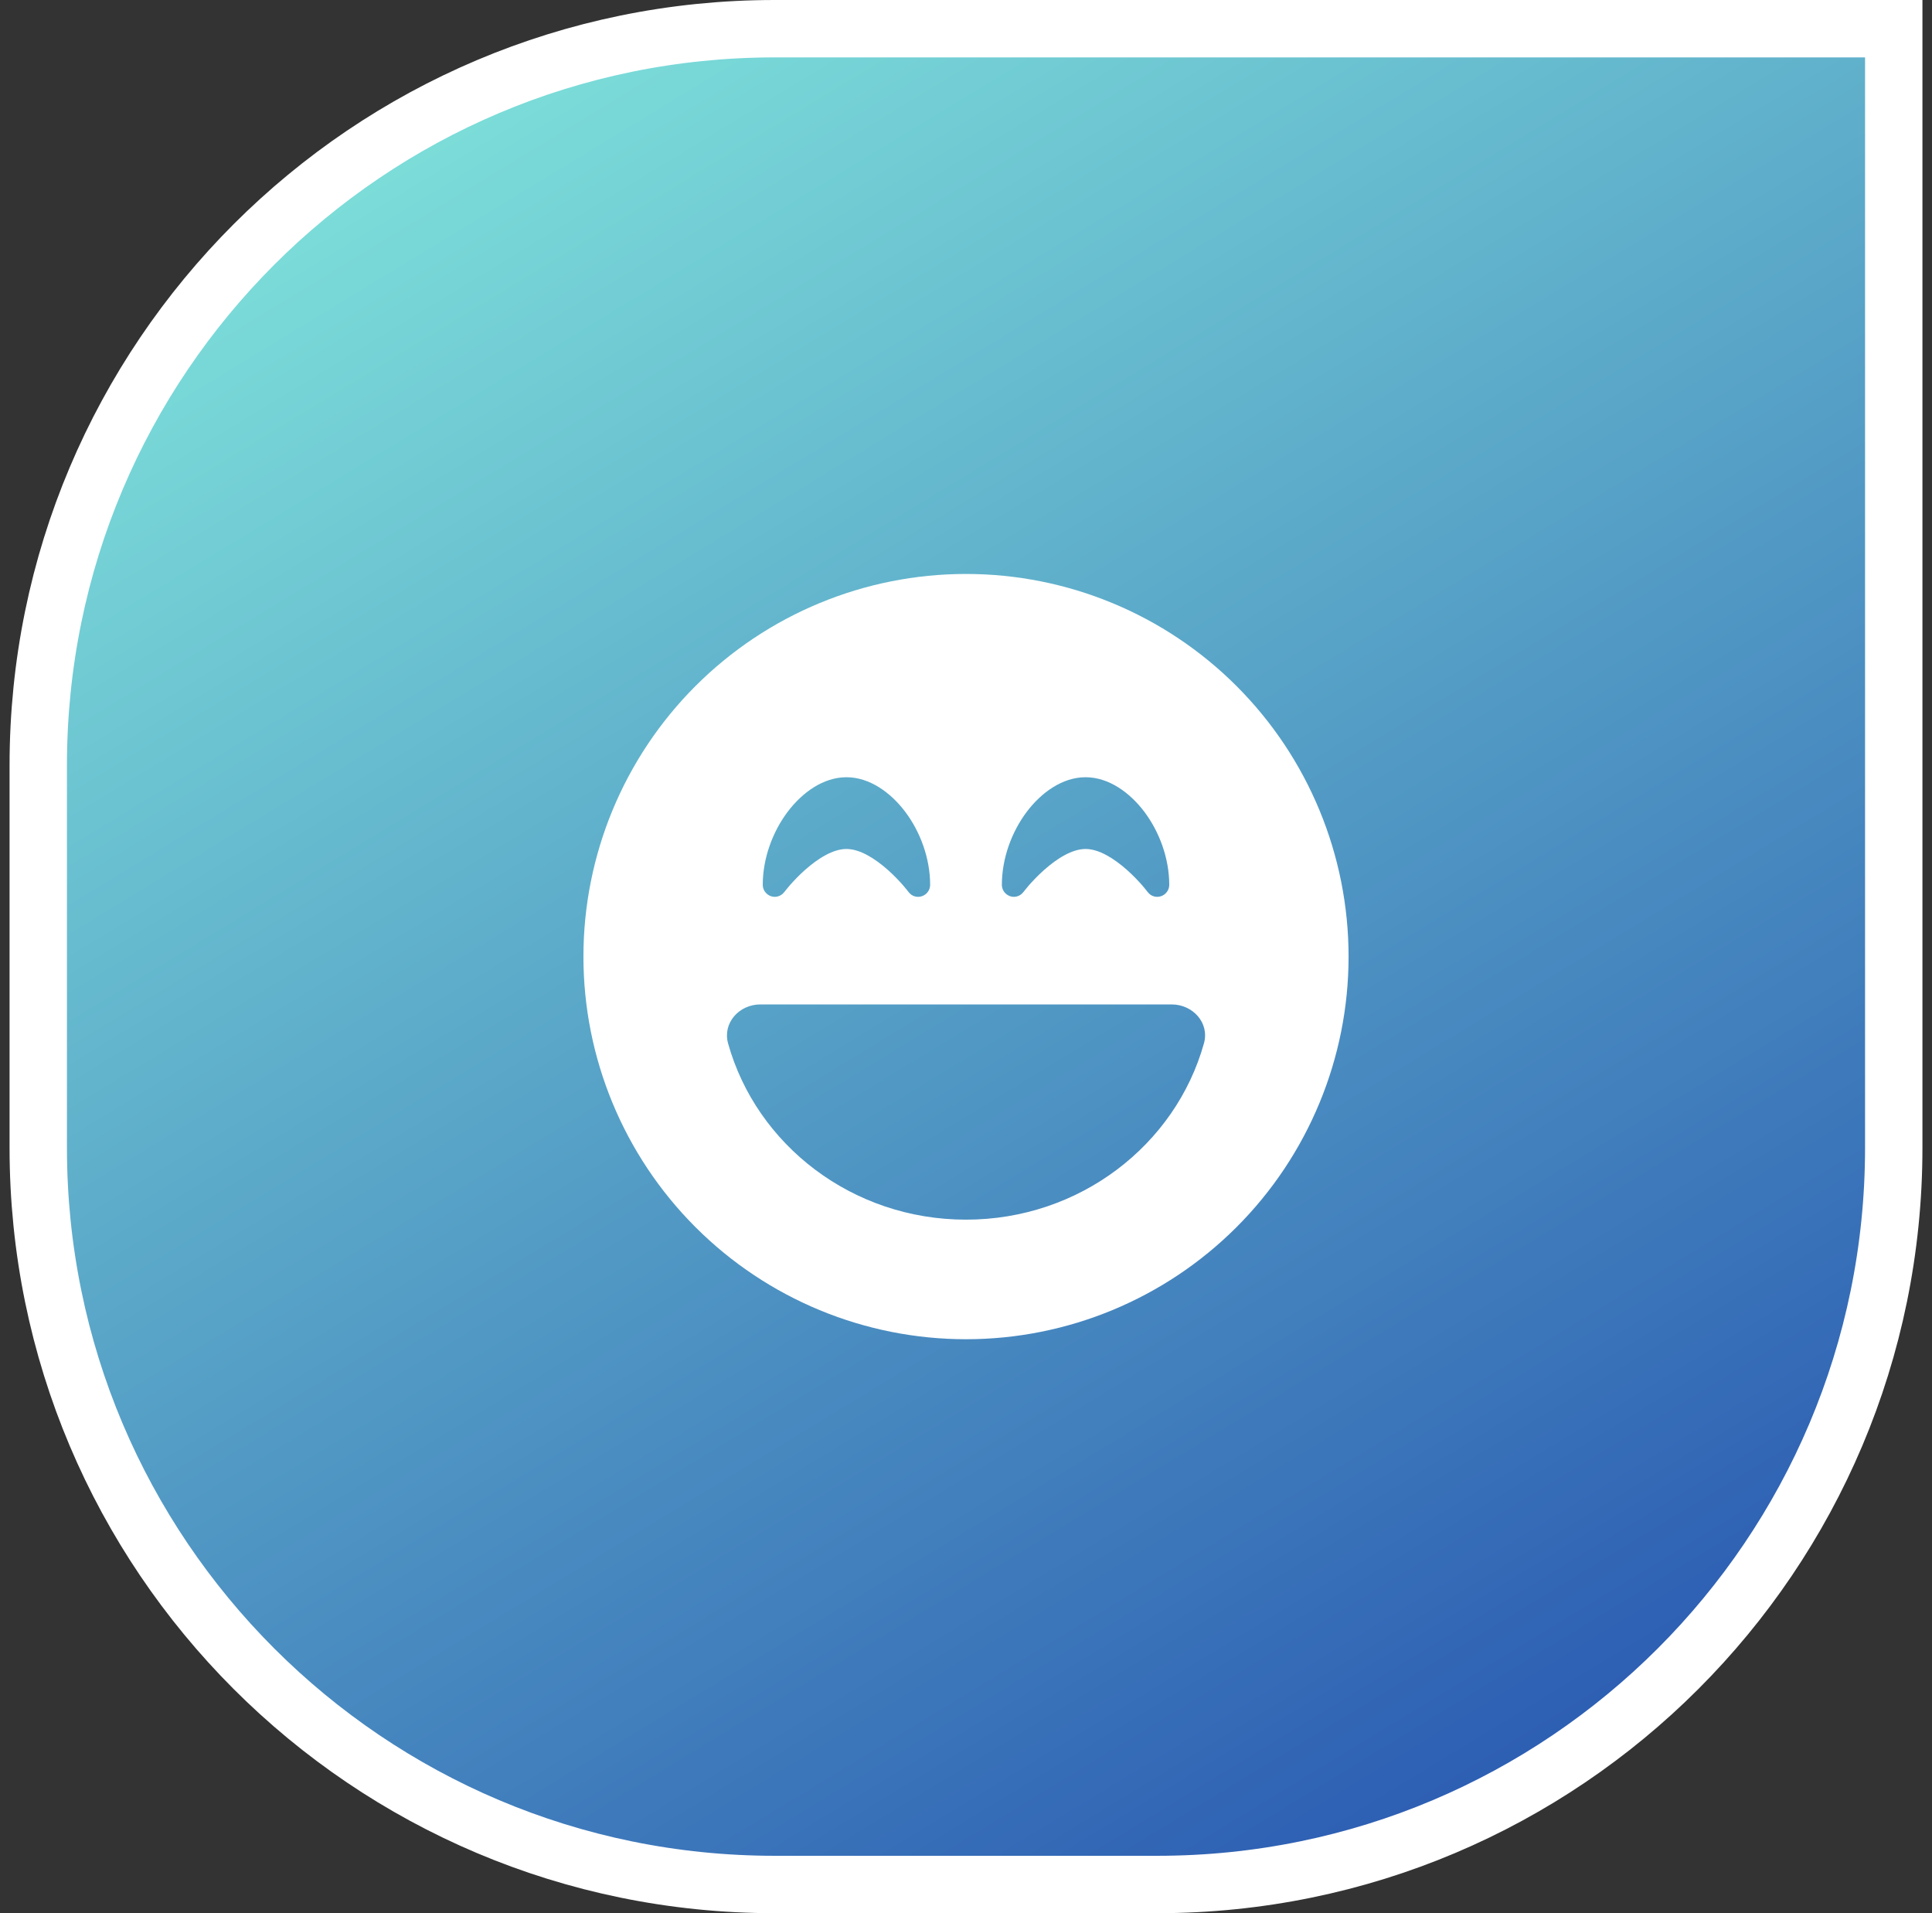
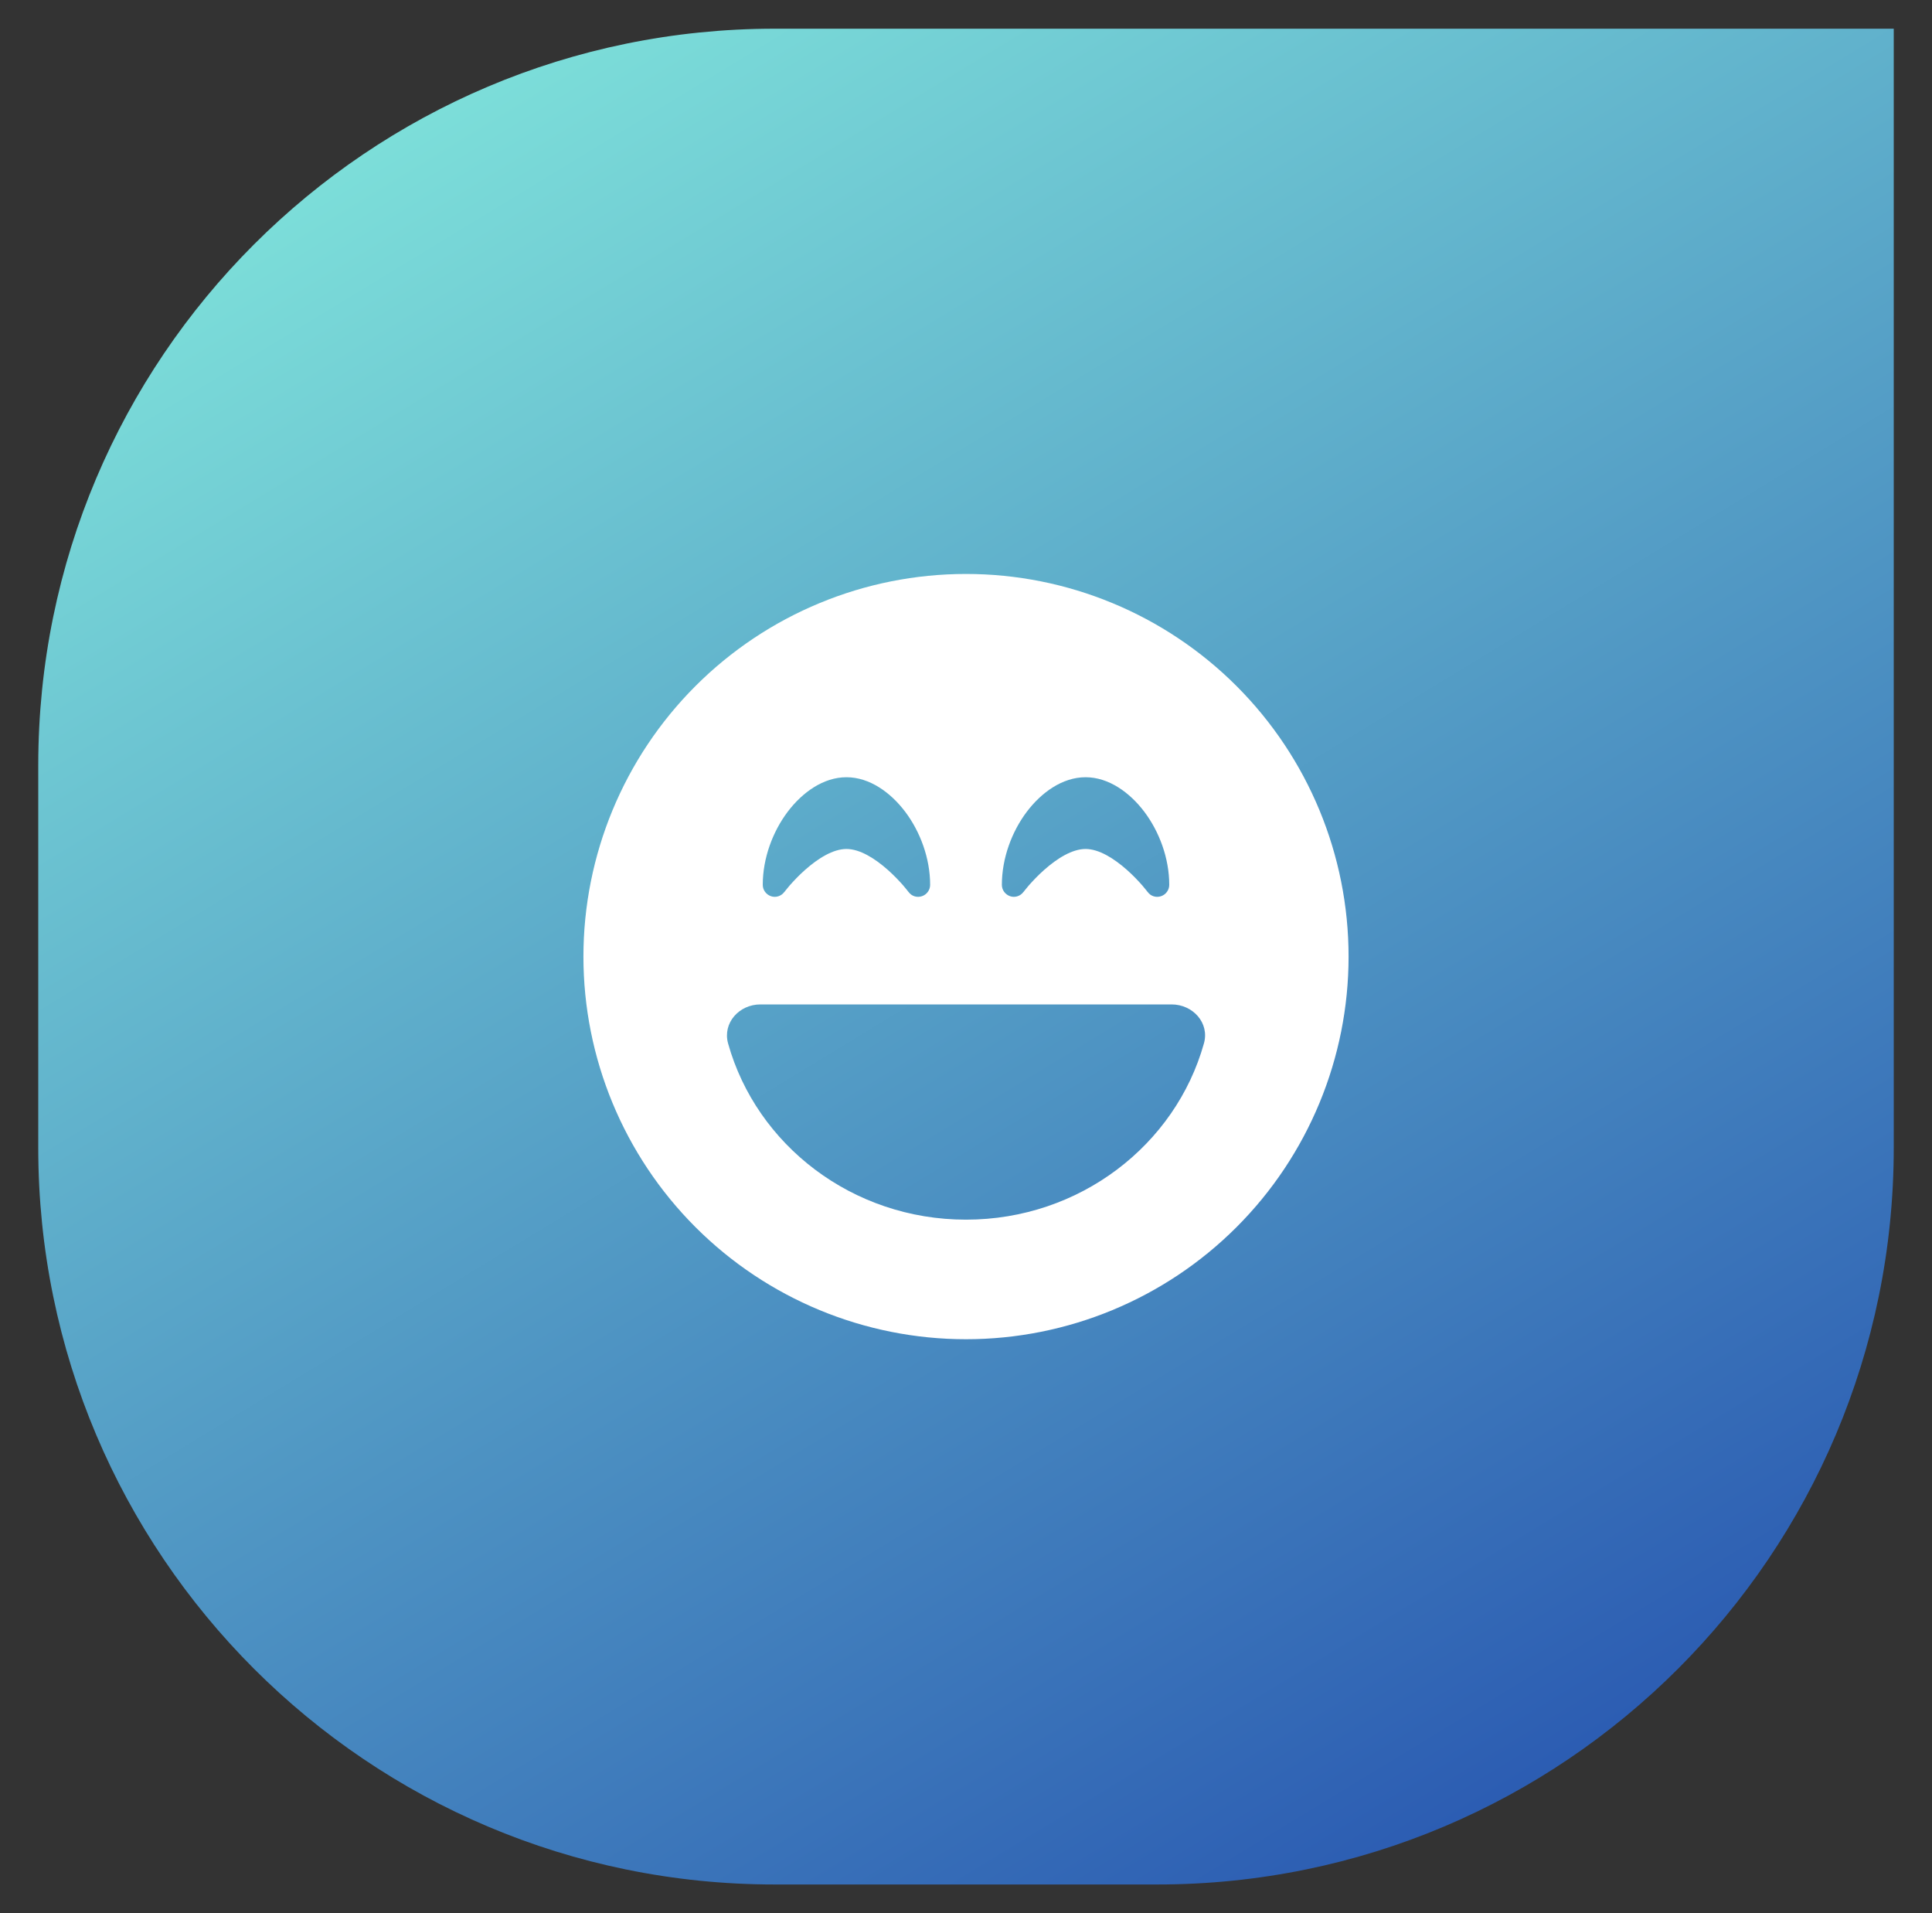
<svg xmlns="http://www.w3.org/2000/svg" width="101" height="100" viewBox="0 0 101 100" fill="none">
  <rect x="0" y="0" width="101" height="100" fill="#333333" stroke="none" />
  <path d="M40.5 1.5H99V60C99 81.263 81.763 98.5 60.5 98.5H40.5C19.237 98.5 2 81.263 2 60V40C2 18.737 19.237 1.5 40.5 1.5Z" fill="url(#paint0_linear_2060_22166)" />
-   <path d="M40.5 1.5H99V60C99 81.263 81.763 98.5 60.5 98.5H40.5C19.237 98.5 2 81.263 2 60V40C2 18.737 19.237 1.5 40.5 1.5Z" stroke="white" stroke-width="3" />
  <path d="M50.5 70C55.804 70 60.891 67.893 64.642 64.142C68.393 60.392 70.5 55.305 70.5 50C70.5 44.696 68.393 39.609 64.642 35.858C60.891 32.107 55.804 30 50.5 30C45.196 30 40.109 32.107 36.358 35.858C32.607 39.609 30.5 44.696 30.5 50C30.5 55.305 32.607 60.392 36.358 64.142C40.109 67.893 45.196 70 50.5 70ZM38.062 54.539C37.766 53.469 38.641 52.5 39.75 52.5H61.25C62.359 52.5 63.242 53.469 62.938 54.539C61.453 59.844 56.445 63.75 50.5 63.75C44.555 63.75 39.547 59.844 38.062 54.539ZM47.5 46.625L47.484 46.61C47.469 46.594 47.453 46.571 47.43 46.539C47.383 46.477 47.305 46.383 47.211 46.274C47.016 46.055 46.742 45.758 46.414 45.469C45.727 44.86 44.945 44.375 44.25 44.375C43.555 44.375 42.773 44.86 42.086 45.469C41.758 45.758 41.484 46.055 41.289 46.274C41.195 46.383 41.117 46.477 41.07 46.539C41.047 46.571 41.023 46.594 41.016 46.61L41 46.625C40.836 46.844 40.555 46.93 40.305 46.844C40.055 46.758 39.875 46.524 39.875 46.25C39.875 44.852 40.398 43.469 41.172 42.438C41.938 41.422 43.039 40.625 44.25 40.625C45.461 40.625 46.562 41.422 47.328 42.438C48.102 43.469 48.625 44.852 48.625 46.25C48.625 46.516 48.453 46.758 48.195 46.844C47.938 46.93 47.656 46.844 47.5 46.625ZM60 46.625L59.984 46.61C59.969 46.594 59.953 46.571 59.93 46.539C59.883 46.477 59.805 46.383 59.711 46.274C59.516 46.055 59.242 45.758 58.914 45.469C58.227 44.86 57.445 44.375 56.75 44.375C56.055 44.375 55.273 44.86 54.586 45.469C54.258 45.758 53.984 46.055 53.789 46.274C53.695 46.383 53.617 46.477 53.57 46.539C53.547 46.571 53.523 46.594 53.516 46.61L53.5 46.625C53.336 46.844 53.055 46.93 52.805 46.844C52.555 46.758 52.375 46.524 52.375 46.25C52.375 44.852 52.898 43.469 53.672 42.438C54.438 41.422 55.539 40.625 56.75 40.625C57.961 40.625 59.062 41.422 59.828 42.438C60.602 43.469 61.125 44.852 61.125 46.25C61.125 46.516 60.953 46.758 60.695 46.844C60.438 46.93 60.156 46.844 60 46.625Z" fill="white" />
  <defs>
    <linearGradient id="paint0_linear_2060_22166" x1="85" y1="94.5" x2="27.5" y2="2.09794e-06" gradientUnits="userSpaceOnUse">
      <stop stop-color="#2958B1" />
      <stop offset="1" stop-color="#7EE1DA" />
    </linearGradient>
  </defs>
</svg>